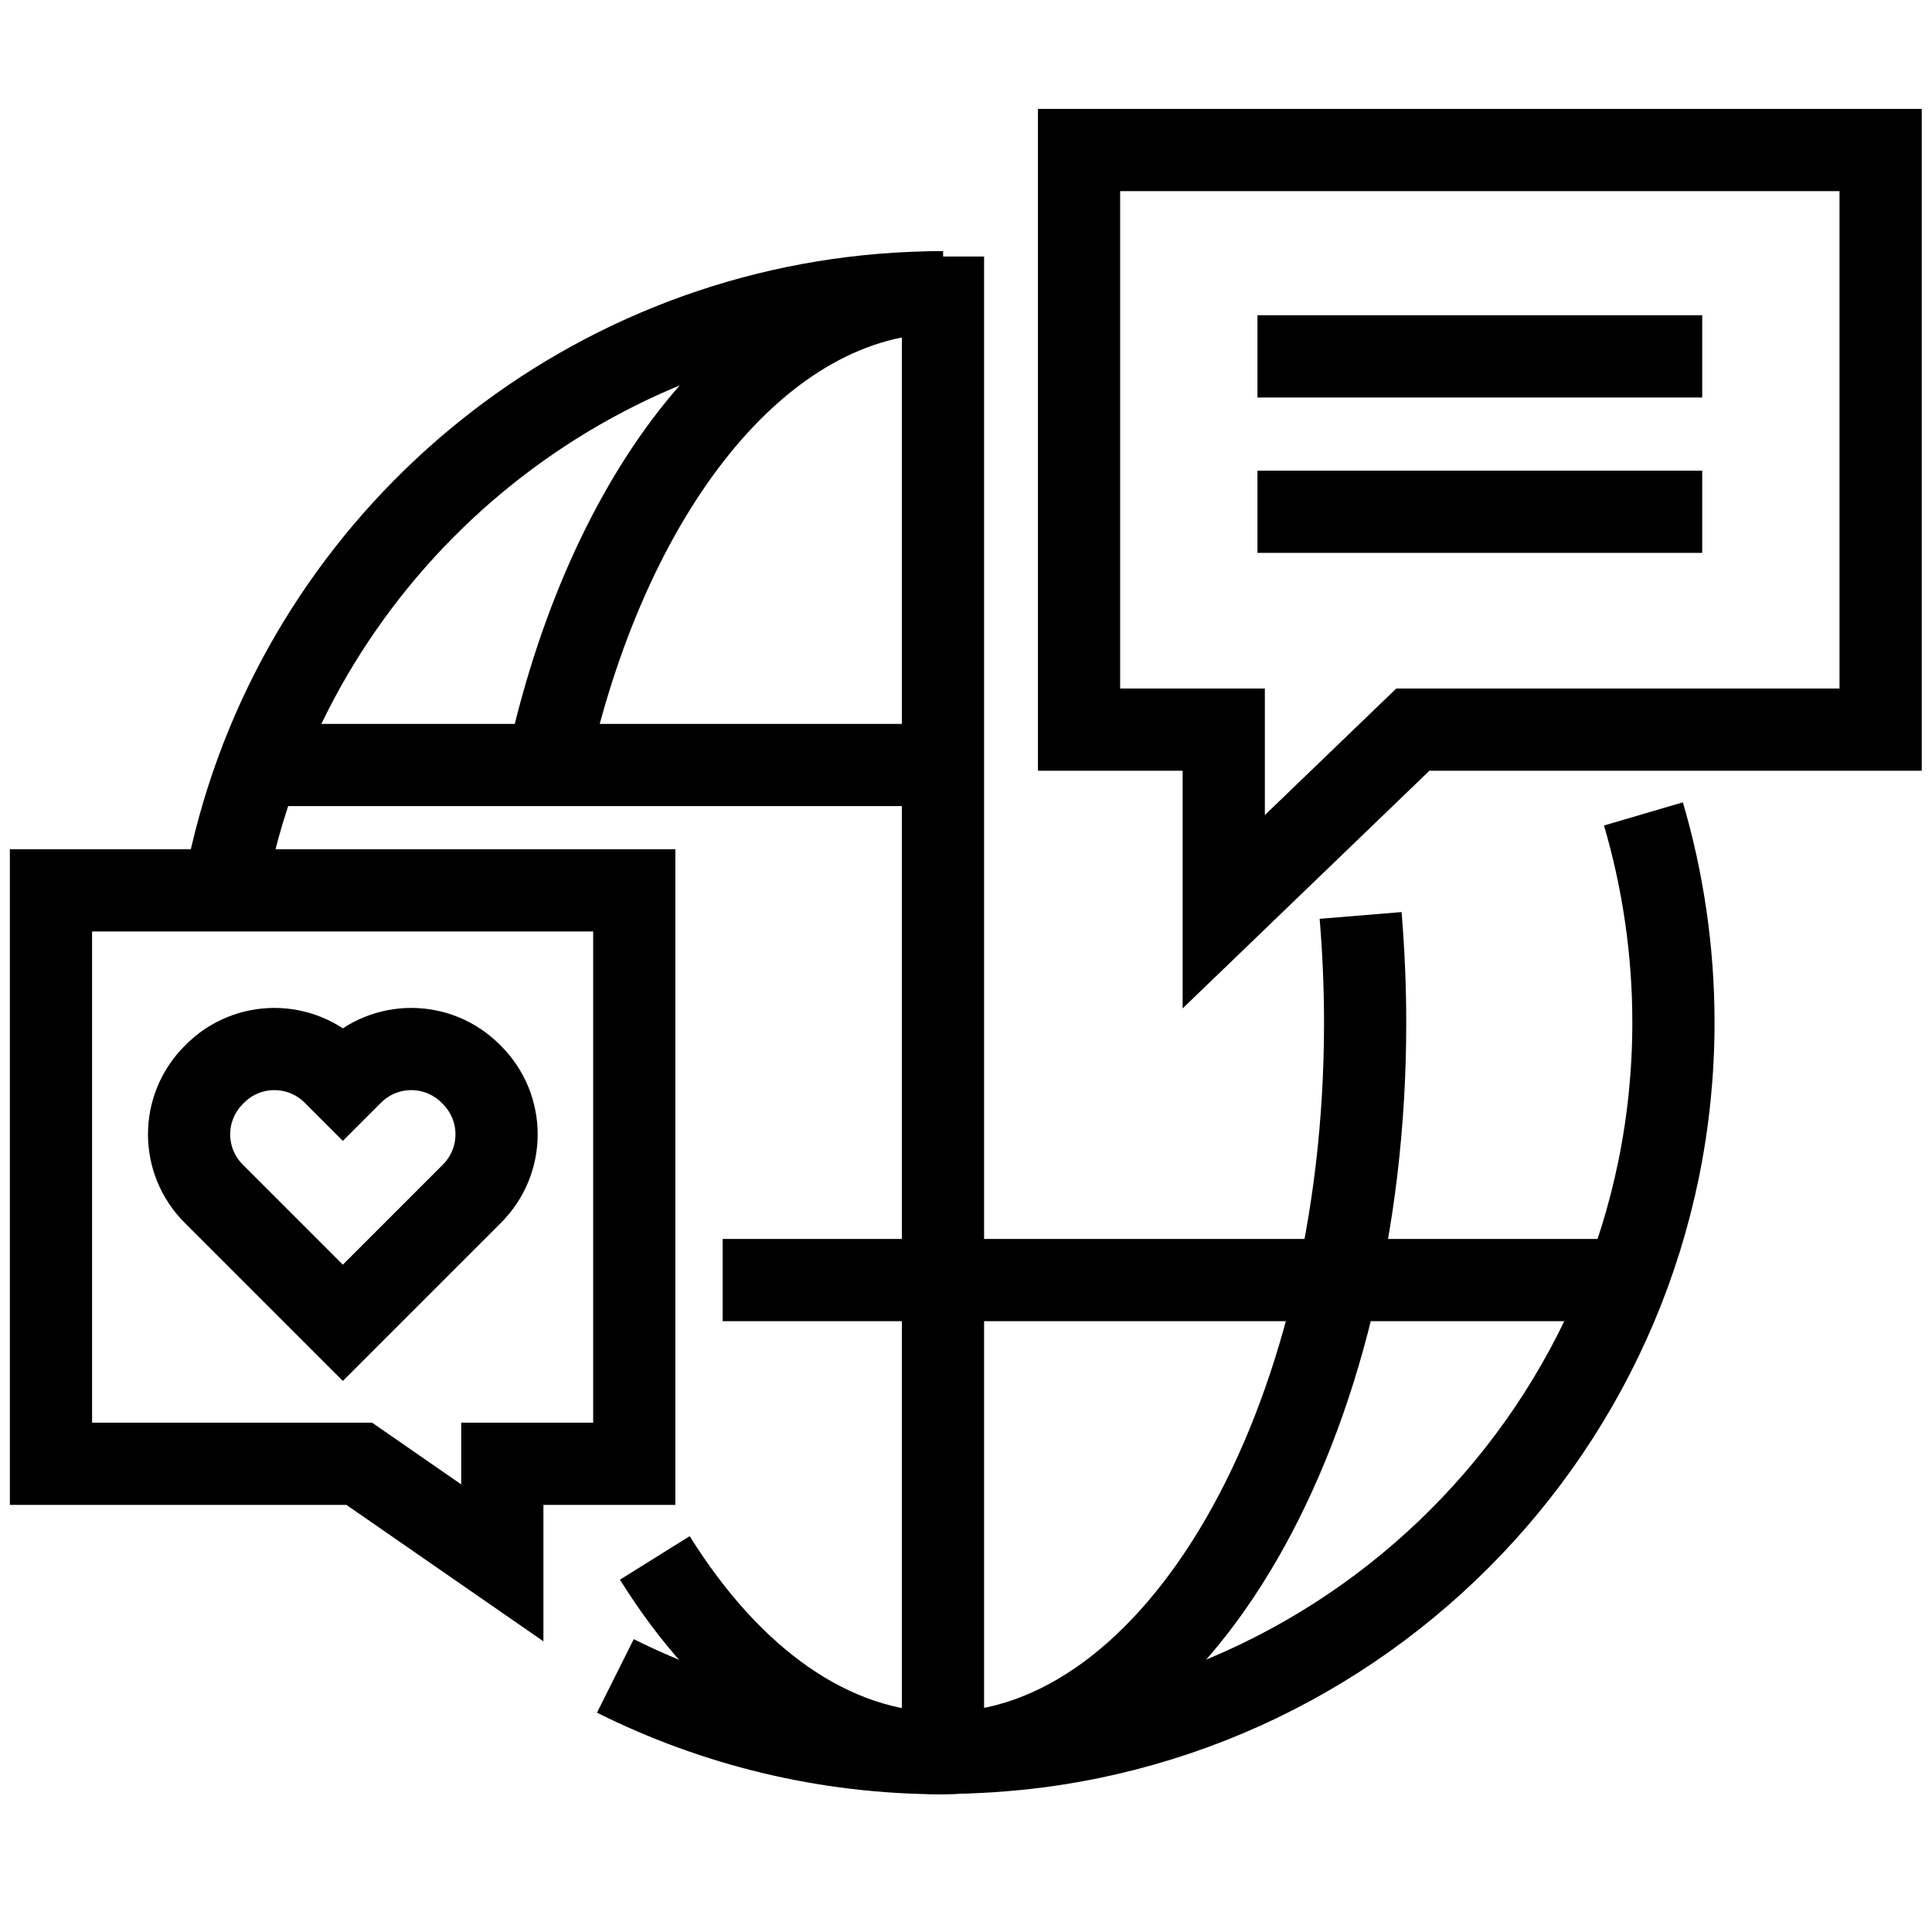
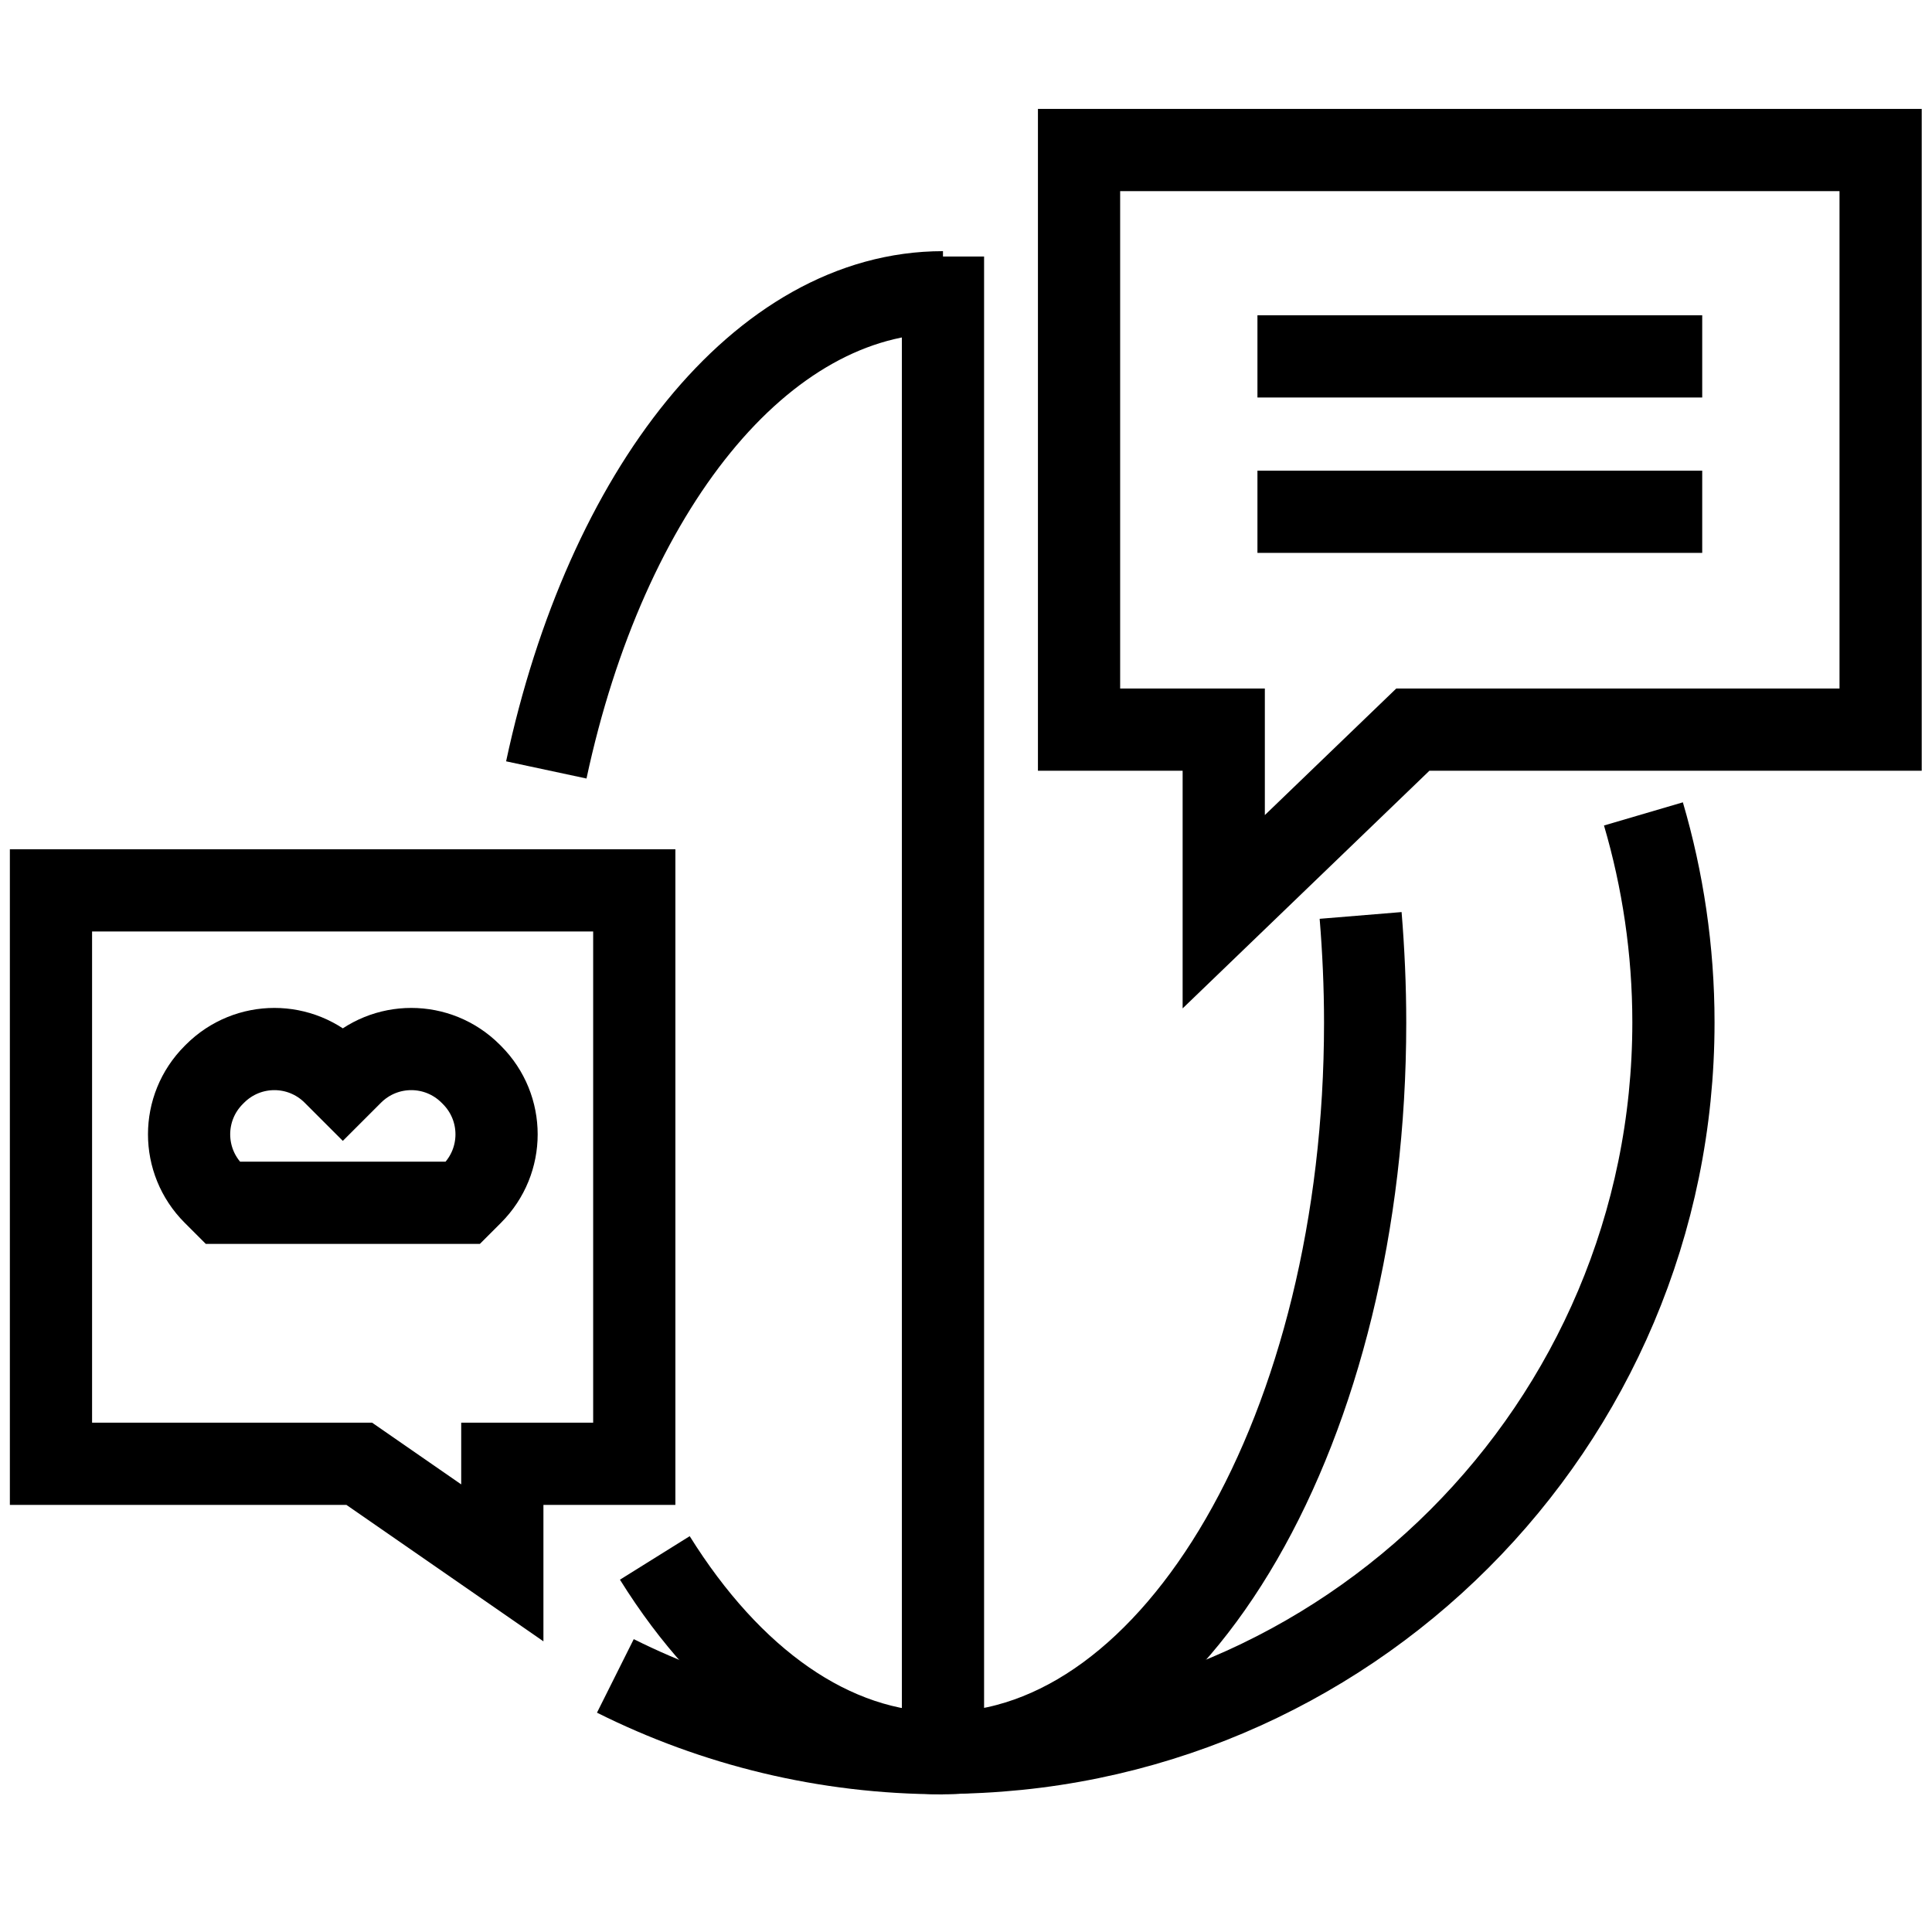
<svg xmlns="http://www.w3.org/2000/svg" version="1.1" id="Ebene_1" x="0px" y="0px" width="47" height="47" viewBox="0 0 47 47" style="enable-background:new 0 0 47 47;" xml:space="preserve">
  <style type="text/css">
	.st0{fill:none;stroke:#000000;stroke-width:2;stroke-linejoin:round;}
	.st1{fill:none;stroke:#000000;stroke-width:2;}
</style>
  <g>
    <g>
      <g>
        <path class="st0" d="M22.94,42.65c-2.86,0-5.57-0.68-7.97-1.88" />
-         <path class="st0" d="M5.36,22.25c0.14-0.97,0.37-1.92,0.66-2.83c2.3-7.14,9.01-12.31,16.92-12.31" />
        <path class="st0" d="M33.1,22.27c0.07,0.85,0.11,1.72,0.11,2.61c0,9.81-4.6,17.77-10.28,17.77c-2.7,0-5.16-1.8-7-4.75" />
        <path class="st0" d="M13.29,18.73c1.45-6.78,5.22-11.62,9.65-11.62" />
        <path class="st0" d="M22.94,6.24v36.4c9.81,0,17.77-7.96,17.77-17.77c0-1.76-0.26-3.47-0.73-5.07" />
-         <line class="st0" x1="23.47" y1="18.61" x2="6.32" y2="18.61" />
-         <line class="st0" x1="17.58" y1="31.14" x2="39.55" y2="31.14" />
      </g>
    </g>
    <polygon class="st1" points="1.24,21.66 15.43,21.66 15.43,35.61 12.22,35.61 12.22,38.02 8.74,35.61 1.24,35.61  " />
    <g>
      <polygon class="st1" points="45.75,3.65 26.25,3.65 26.25,17.75 29.77,17.75 29.77,22.18 34.37,17.75 45.75,17.75   " />
      <line class="st1" x1="30.59" y1="8.67" x2="41.41" y2="8.67" />
      <line class="st1" x1="30.59" y1="12.45" x2="41.41" y2="12.45" />
    </g>
    <g>
-       <path class="st1" d="M11.26,29.26l0.22-0.22c0.8-0.8,0.8-2.09,0-2.89l-0.03-0.03c-0.8-0.8-2.09-0.8-2.89,0l-0.22,0.22l-0.22-0.22    c-0.8-0.8-2.09-0.8-2.89,0L5.2,26.15c-0.8,0.8-0.8,2.09,0,2.89l0.22,0.22l2.92,2.92L11.26,29.26z" />
+       <path class="st1" d="M11.26,29.26l0.22-0.22c0.8-0.8,0.8-2.09,0-2.89l-0.03-0.03c-0.8-0.8-2.09-0.8-2.89,0l-0.22,0.22l-0.22-0.22    c-0.8-0.8-2.09-0.8-2.89,0L5.2,26.15c-0.8,0.8-0.8,2.09,0,2.89l0.22,0.22L11.26,29.26z" />
    </g>
  </g>
</svg>